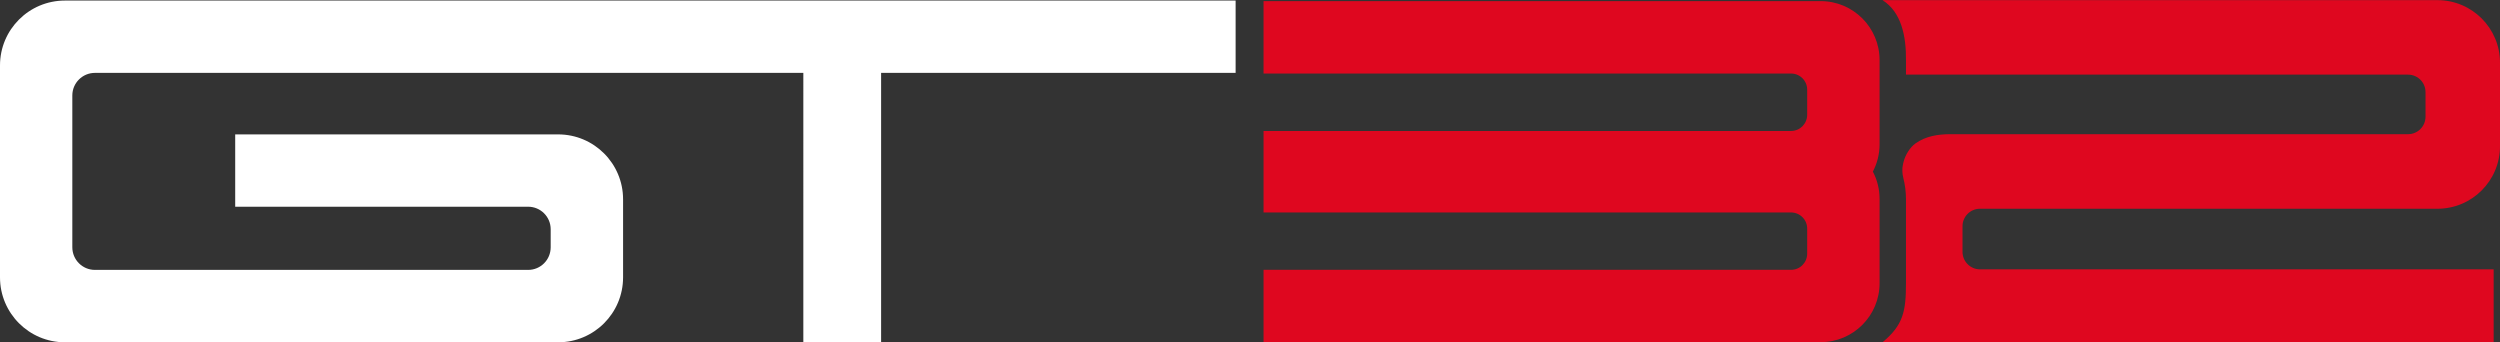
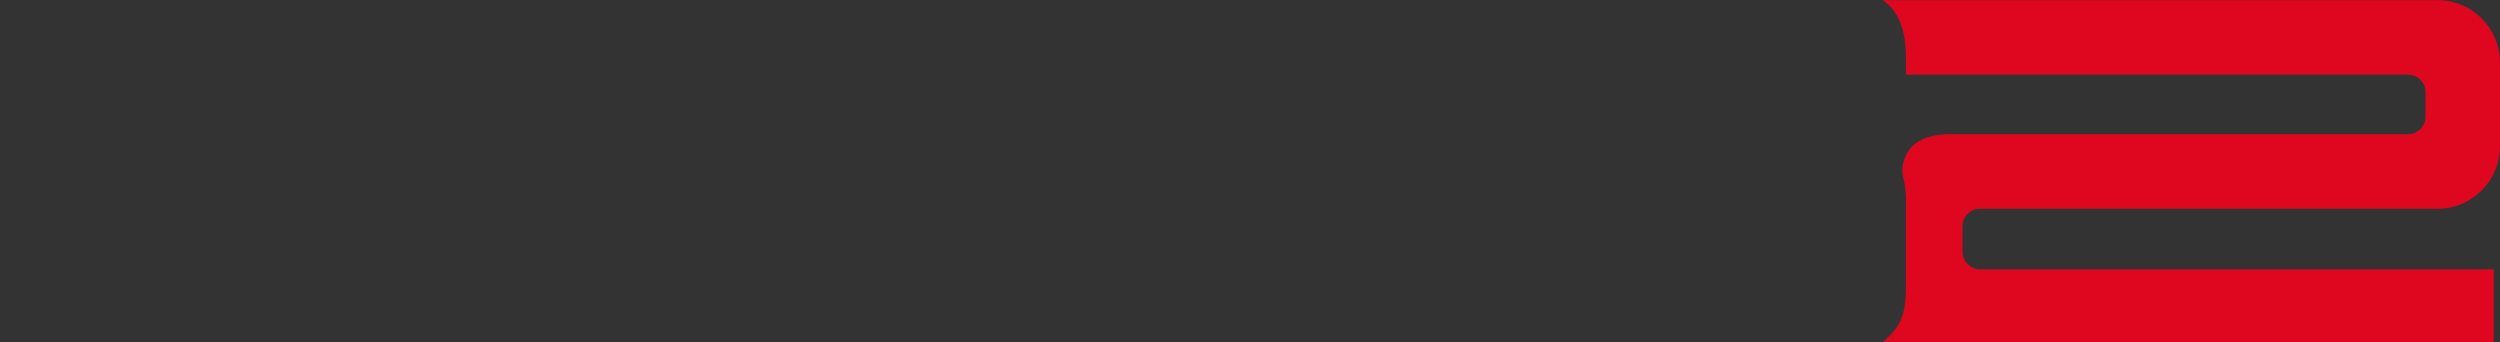
<svg xmlns="http://www.w3.org/2000/svg" id="Layer_2" viewBox="0 0 358.1 49.02">
  <rect x="0" y="0" width="358.1" height="49.02" fill="#333333" stroke="none" />
  <defs>
    <style>.cls-1{fill:#df071f;}.cls-1,.cls-2{stroke-width:0px;}.cls-2{fill:#fff;}</style>
  </defs>
  <g id="Desktop">
    <g id="Main">
      <g id="Layout_copy">
-         <path class="cls-1" d="M269.23,20.67c0,1.41-.35,2.74-.96,3.91.61,1.17.96,2.5.96,3.91v12.08c0,4.66-3.78,8.44-8.44,8.44h-79.8v-10.36h75.56c1.28,0,2.31-1.04,2.31-2.31v-3.6c0-1.28-1.04-2.31-2.31-2.31h-75.56v-11.67h75.56c1.28,0,2.31-1.04,2.31-2.32v-3.6c0-1.28-1.04-2.31-2.31-2.31h-75.56V.16h79.8c4.66,0,8.44,3.78,8.44,8.44v12.08Z" />
        <path class="cls-1" d="M281.11,32.38v3.69c0,1.38,1.12,2.51,2.5,2.51h73.58v10.42h-77.79c-3.06,0-6.03.02-9.75.02,2.98-2.45,3.36-4.45,3.36-8.44v-12.08c0-1.02-.13-2.03-.38-3.01-.16-.64-.19-1.3-.05-1.94.02-.1.05-.2.07-.3.23-.99.91-2.14,1.74-2.72,1.45-1.01,3.11-1.31,5.01-1.31h65.53c1.38,0,2.5-1.12,2.5-2.5v-3.53c0-1.38-1.12-2.5-2.5-2.5h-71.92v-2.08c.04-3.4-.65-6.88-3.36-8.59h79.49c4.95,0,8.96,4.01,8.96,8.96v11.96c0,4.95-4.01,8.96-8.96,8.96h-65.53c-1.38,0-2.5,1.12-2.5,2.5Z" />
-         <path class="cls-2" d="M176.99.08v10.36h-50.78v38.58h-11.14V10.44H13.6c-1.79,0-3.24,1.45-3.24,3.23v21.75c0,1.79,1.45,3.24,3.24,3.24h62.05c1.79,0,3.23-1.45,3.23-3.24v-2.58c0-1.79-1.45-3.23-3.23-3.23h-41.96v-10.36h46.26c5.13,0,9.3,4.16,9.3,9.3v11.18c0,5.13-4.16,9.3-9.3,9.3H9.3c-5.13,0-9.3-4.16-9.3-9.3V9.37C0,4.24,4.16.08,9.3.08h167.69Z" />
      </g>
    </g>
  </g>
</svg>